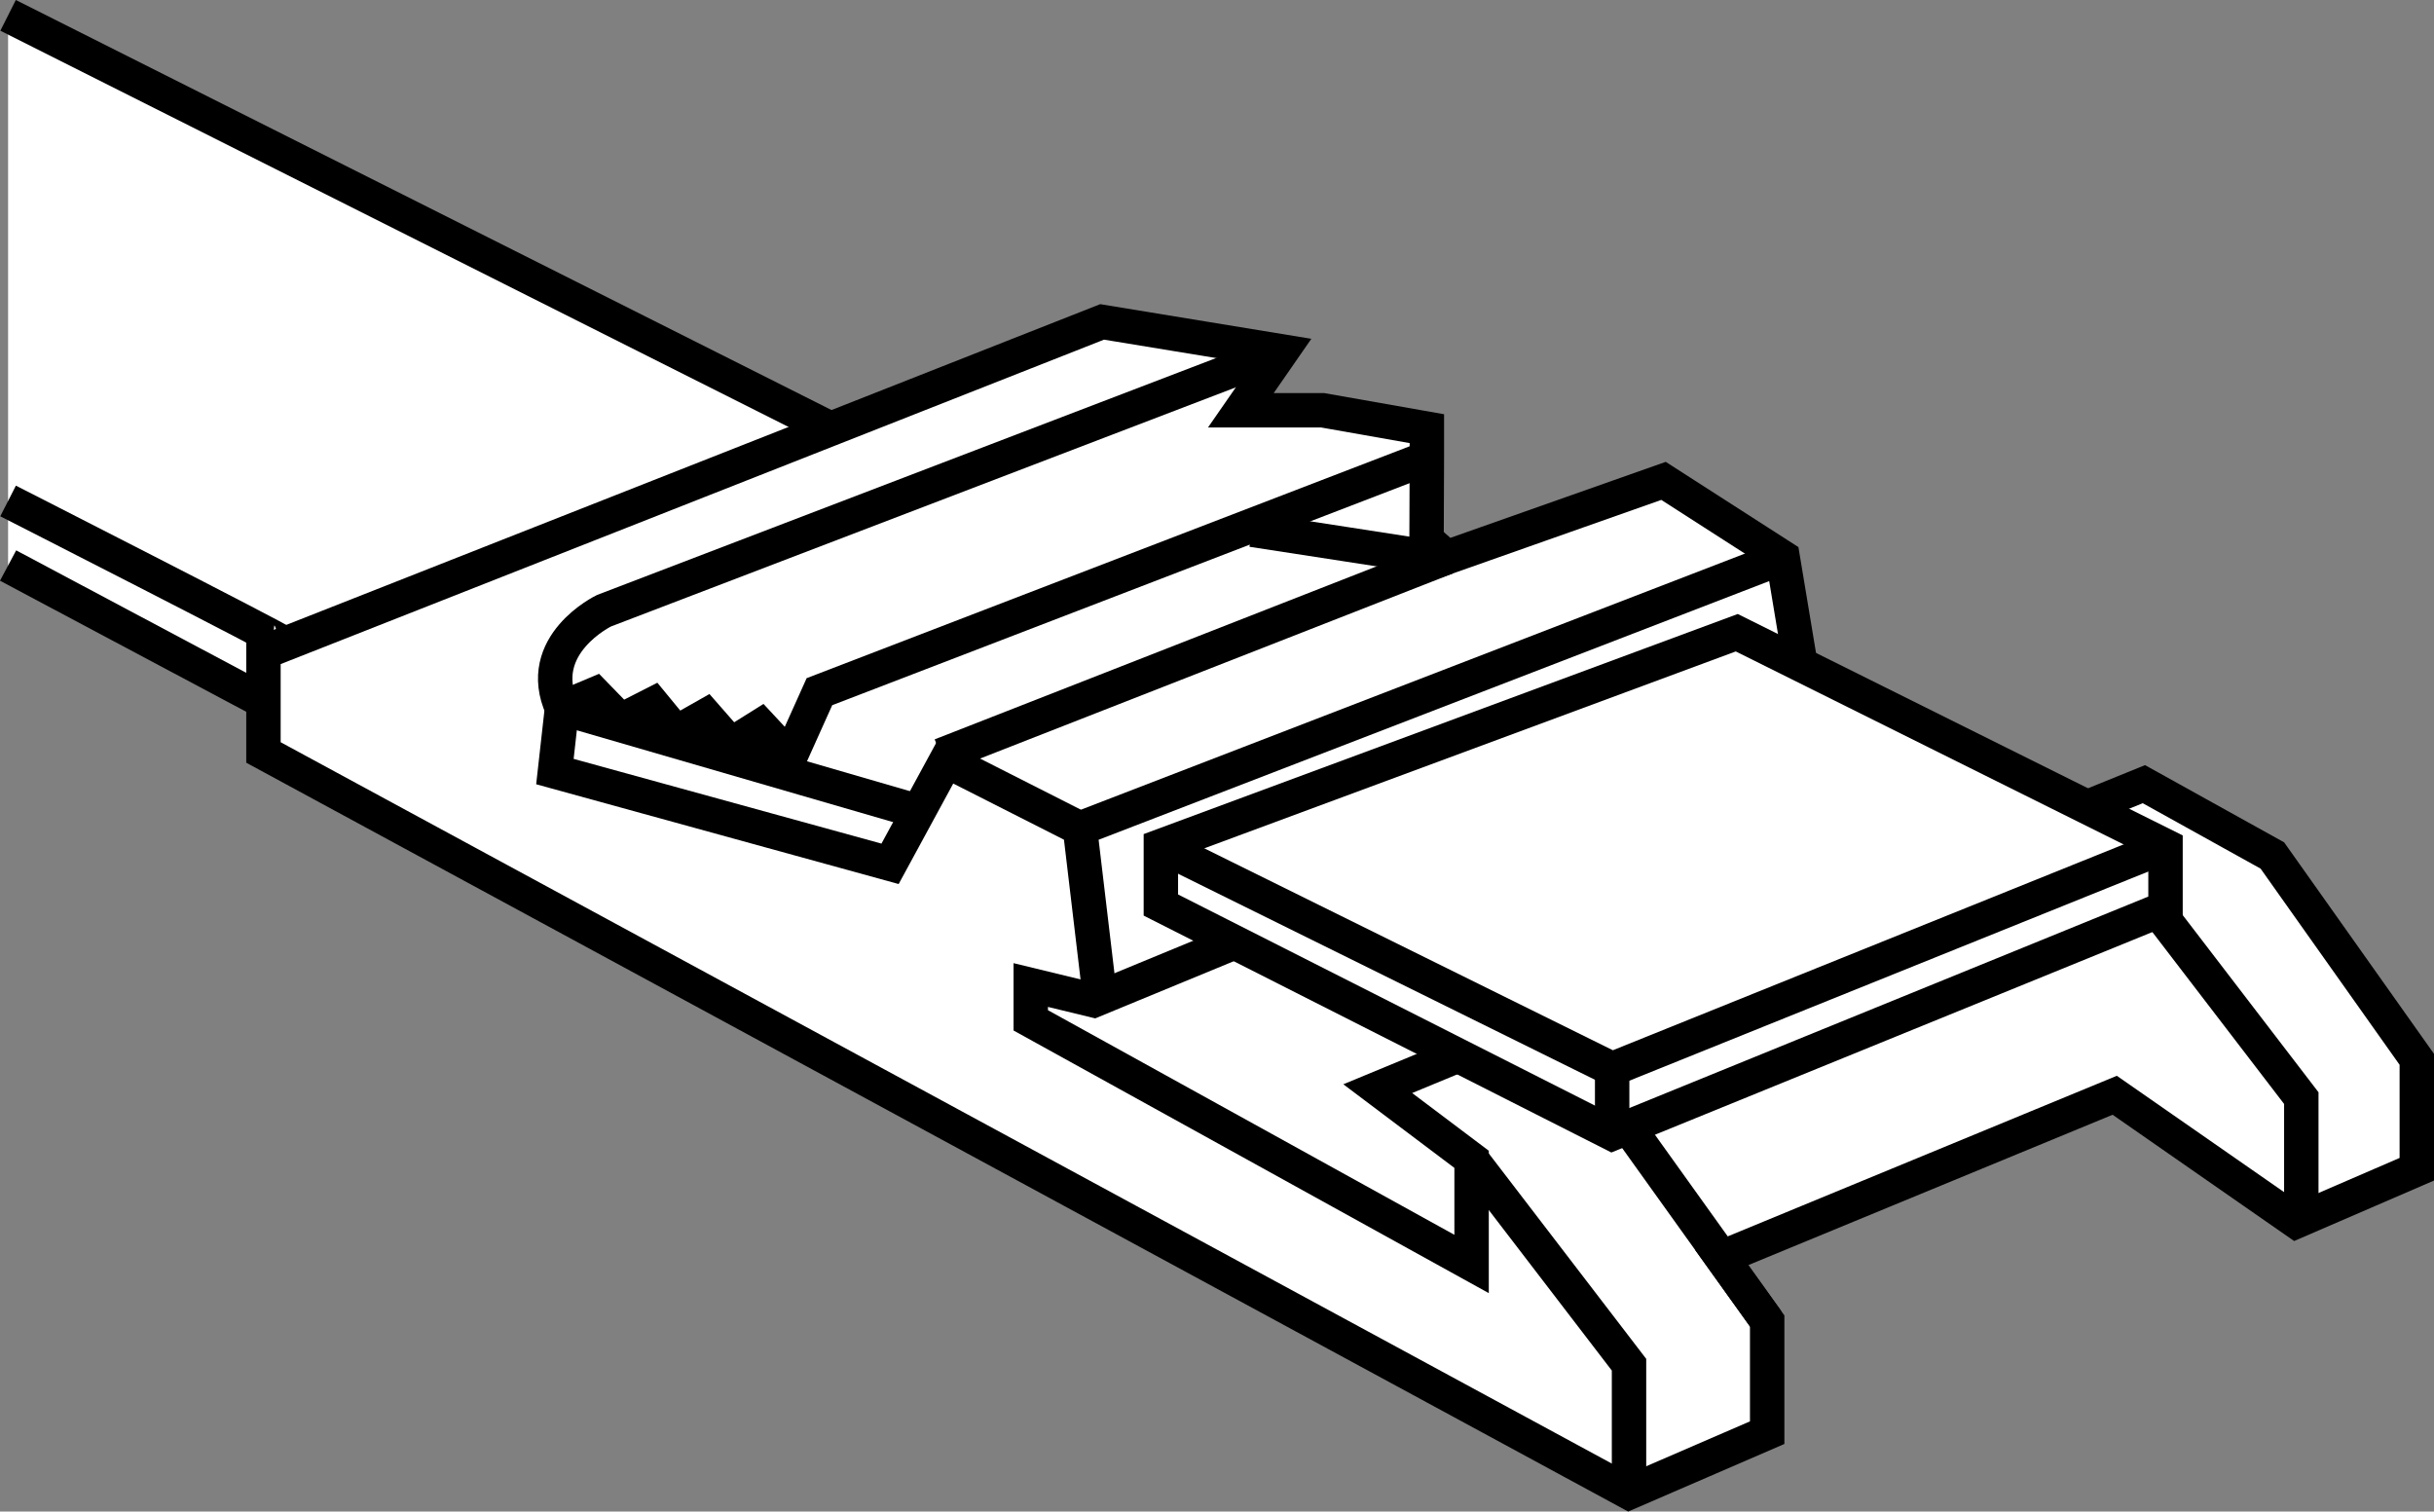
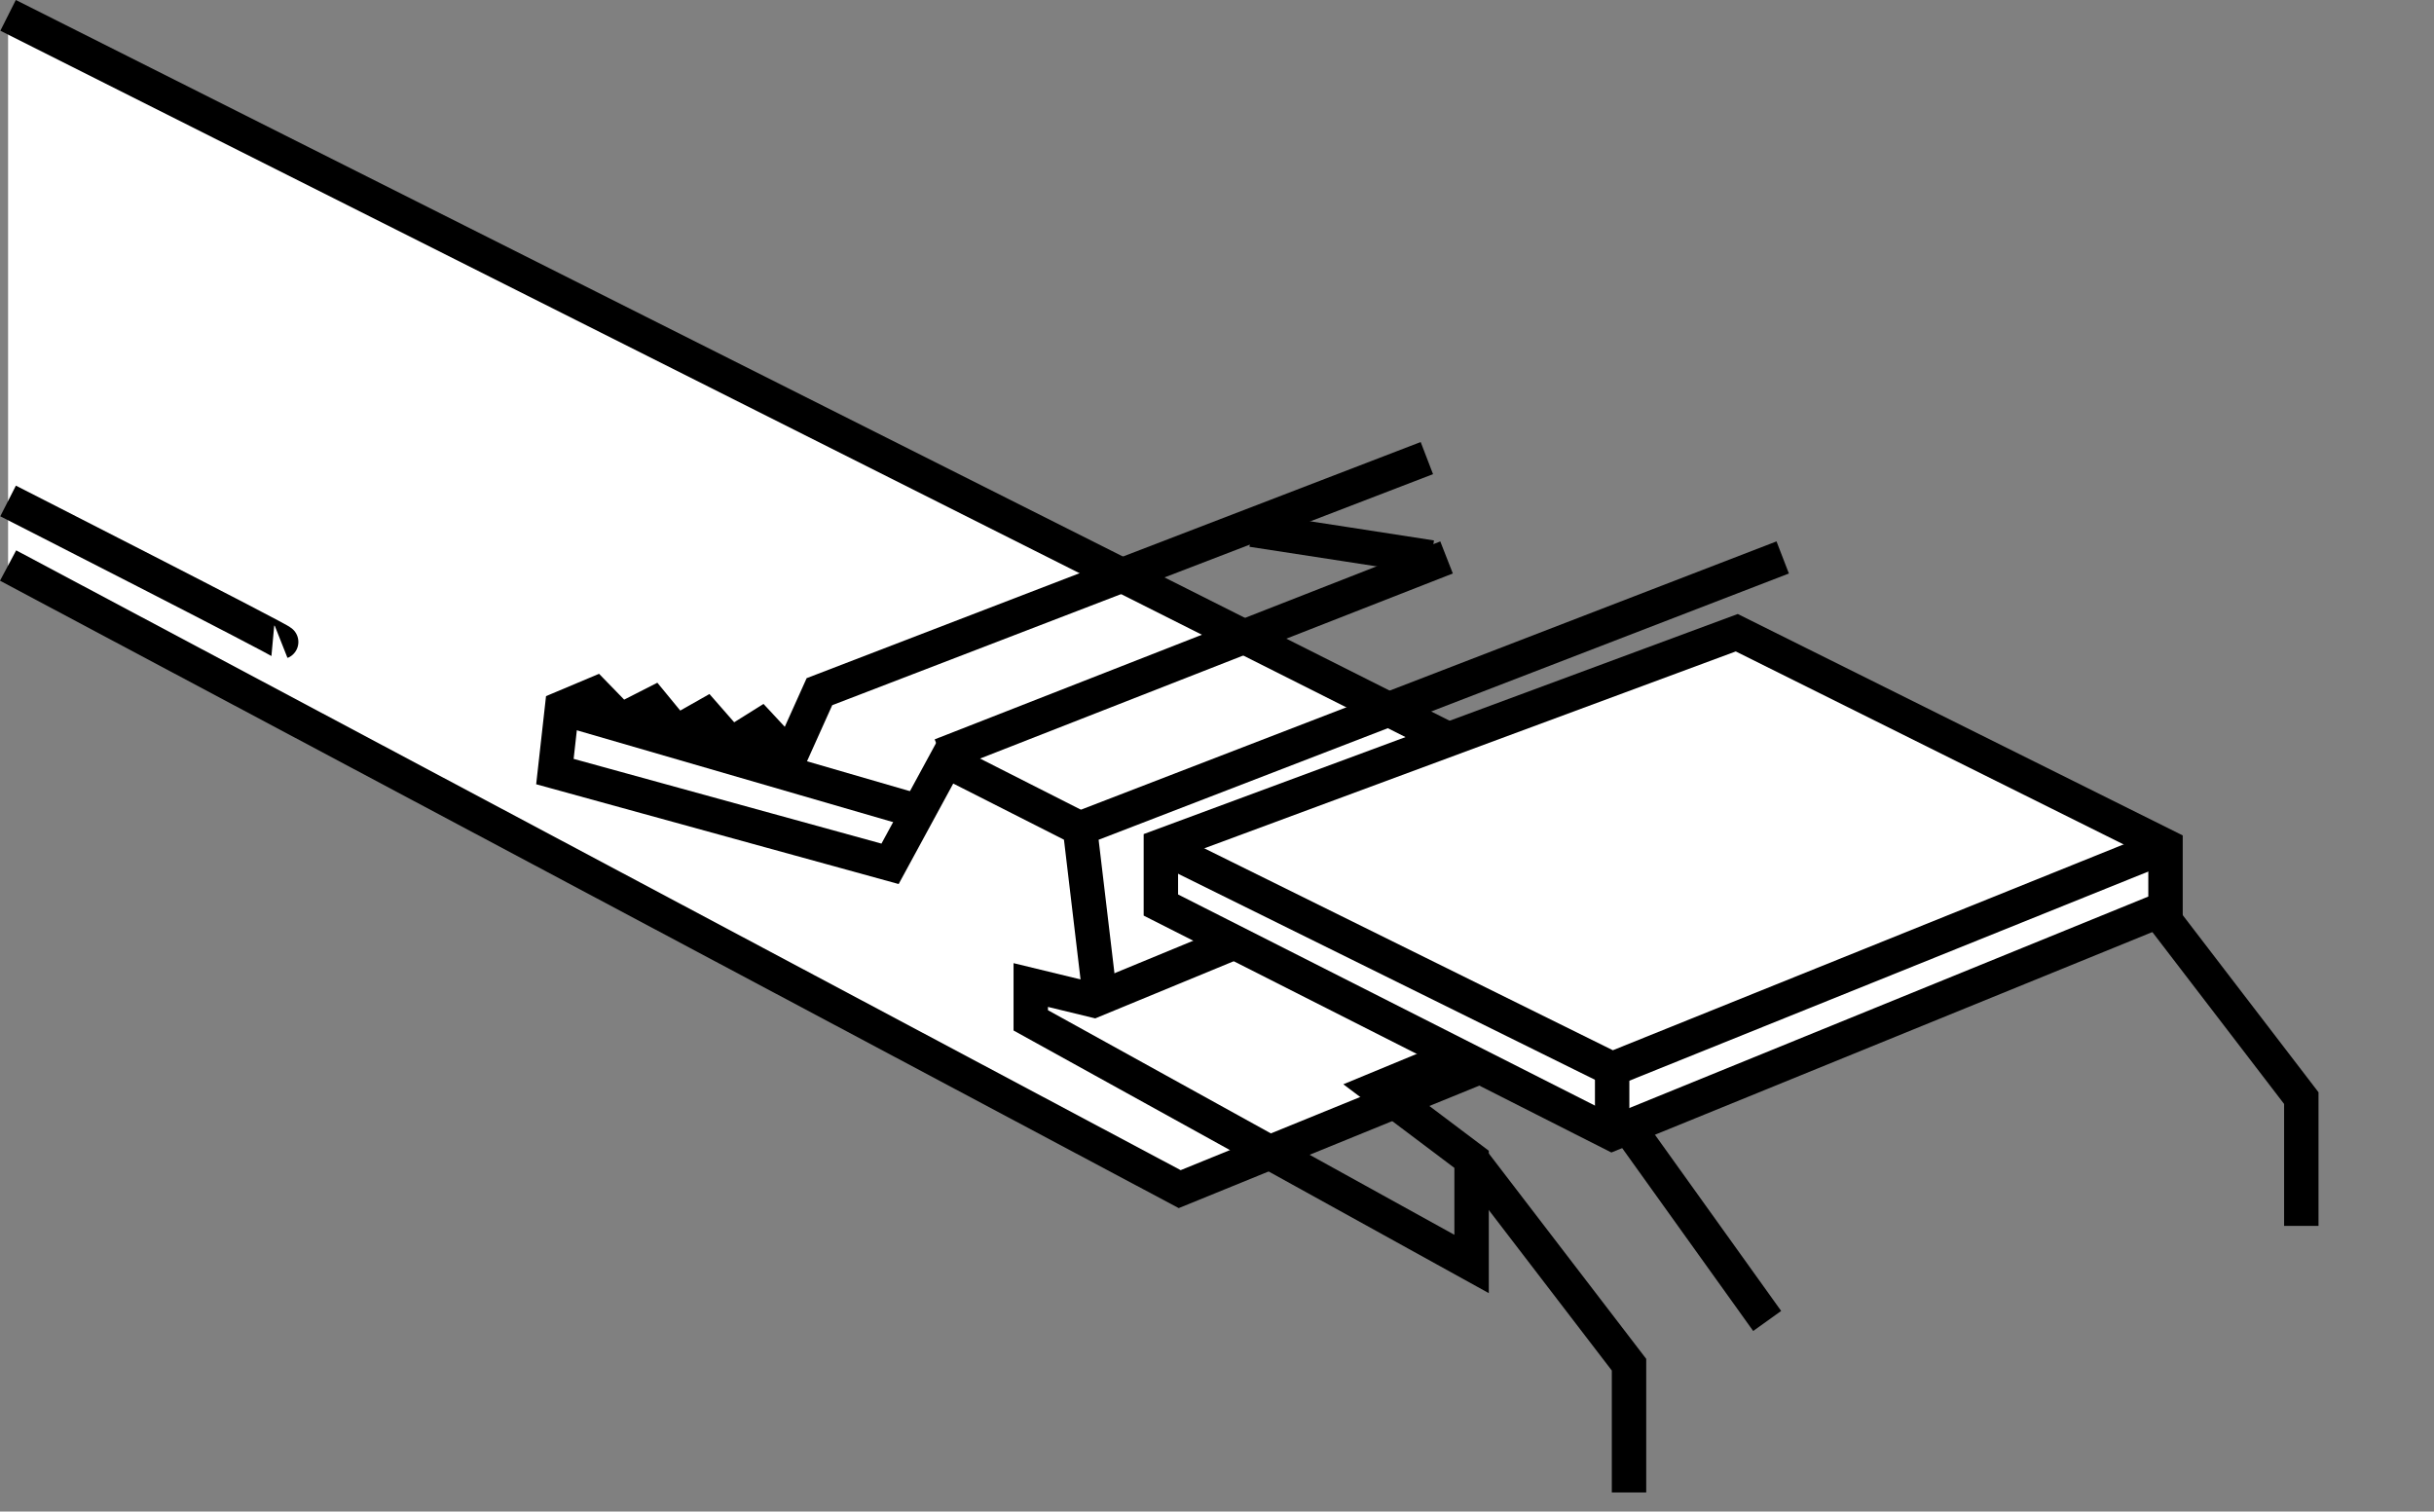
<svg xmlns="http://www.w3.org/2000/svg" version="1.1" id="image_1_" x="0px" y="0px" width="56.588px" height="35.142px" viewBox="0 0 56.588 35.142" enable-background="new 0 0 56.588 35.142" xml:space="preserve">
  <rect x="0" y="0" width="56.588" height="35.142" fill="#808080" stroke="none" />
  <polyline fill="#FFFFFF" stroke="#000000" stroke-width="0.8" stroke-miterlimit="10" points="0.188,13.148 27.427,27.646   40.292,22.404 40.292,20.517 0.188,0.357 " />
-   <polygon fill="#FFFFFF" stroke="#000000" stroke-width="0.8" stroke-miterlimit="10" points="6.125,17.494 6.125,15.167   25.623,7.484 29.798,8.169 28.849,9.538 30.747,9.538 33.173,9.966 33.173,10.65 33.166,12.549 33.631,12.96   38.675,11.18 41.446,12.96 42.015,16.383 38.949,17.58 44.649,20.091 47.397,19.224 49.843,18.231 52.83,19.889   56.188,24.628 56.188,27.184 53.382,28.397 49.165,25.464 40.028,29.235 41.085,30.711 41.085,33.308   37.873,34.698 " />
  <polyline fill="none" stroke="#000000" stroke-width="0.8" stroke-miterlimit="10" points="44.649,20.091 32.031,25.31   34.213,26.953 34.213,29.386 23.964,23.722 23.964,22.901 25.431,23.257 38.903,17.697 " />
  <polyline fill="none" stroke="#000000" stroke-width="0.8" stroke-miterlimit="10" points="41.446,12.96 25.108,19.262   25.575,23.198 " />
  <polyline fill="none" stroke="#000000" stroke-width="0.8" stroke-miterlimit="10" points="25.108,19.262 21.996,17.684   20.693,20.083 12.901,17.938 13.066,16.462 13.831,16.14 14.43,16.756 15.178,16.375 15.72,17.034 16.408,16.644   16.993,17.312 17.683,16.88 18.363,17.611 19.051,16.081 33.173,10.65 " />
-   <path fill="none" stroke="#000000" stroke-width="0.8" stroke-miterlimit="10" d="M29.798,8.169L14.042,14.199  c0,0-1.64,0.791-0.976,2.263" />
  <line fill="none" stroke="#000000" stroke-width="0.8" stroke-miterlimit="10" x1="33.631" y1="12.96" x2="21.876" y2="17.562" />
  <polyline fill="none" stroke="#000000" stroke-width="0.8" stroke-miterlimit="10" points="34.213,26.953 37.873,31.728   37.873,34.698 " />
  <polyline fill="none" stroke="#000000" stroke-width="0.8" stroke-miterlimit="10" points="41.085,30.711 37.481,25.68   37.614,25.629 49.91,20.843 49.991,20.948 53.503,25.53 53.503,28.5 " />
  <polygon fill="#FFFFFF" stroke="#000000" stroke-width="0.8" stroke-miterlimit="10" points="40.378,14.71 50.346,19.67   50.346,21.113 37.481,26.355 26.989,21.041 26.989,19.67 " />
  <polyline fill="none" stroke="#000000" stroke-width="0.8" stroke-miterlimit="10" points="26.989,19.67 37.481,24.855   50.346,19.67 " />
  <line fill="none" stroke="#000000" stroke-width="0.8" stroke-miterlimit="10" x1="37.481" y1="24.855" x2="37.481" y2="26.355" />
  <path fill="none" stroke="#000000" stroke-width="0.8" stroke-miterlimit="10" d="M6.537,14.925  c0.048-0.019-6.349-3.278-6.349-3.278" />
  <line fill="none" stroke="#000000" stroke-width="0.8" stroke-miterlimit="10" x1="21.353" y1="18.868" x2="13.066" y2="16.462" />
  <path fill="none" stroke="#000000" stroke-width="0.8" stroke-miterlimit="10" d="M33.277,12.96c0,0-3.98-0.617-4.172-0.644" />
</svg>